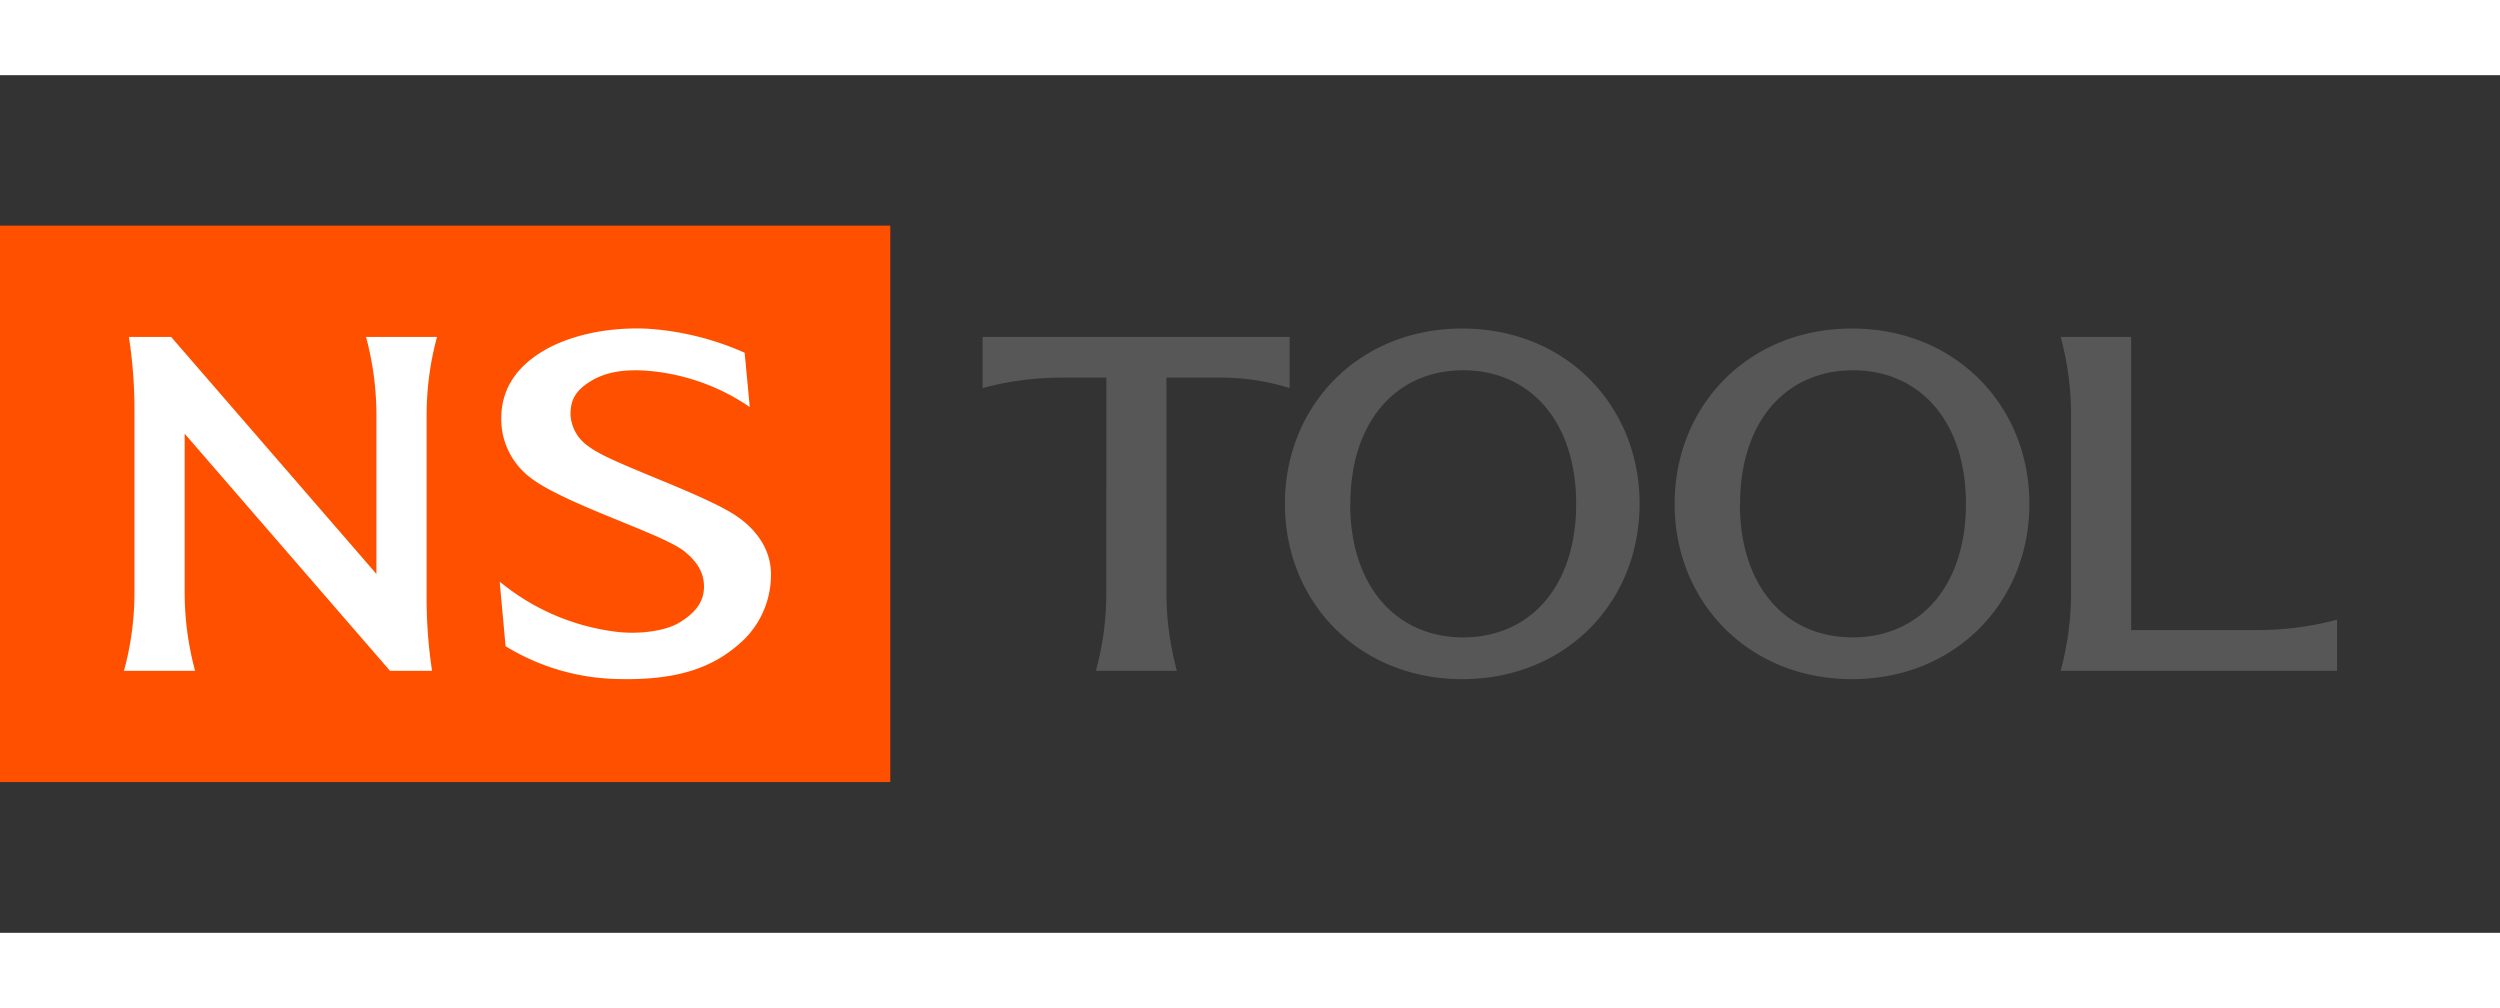
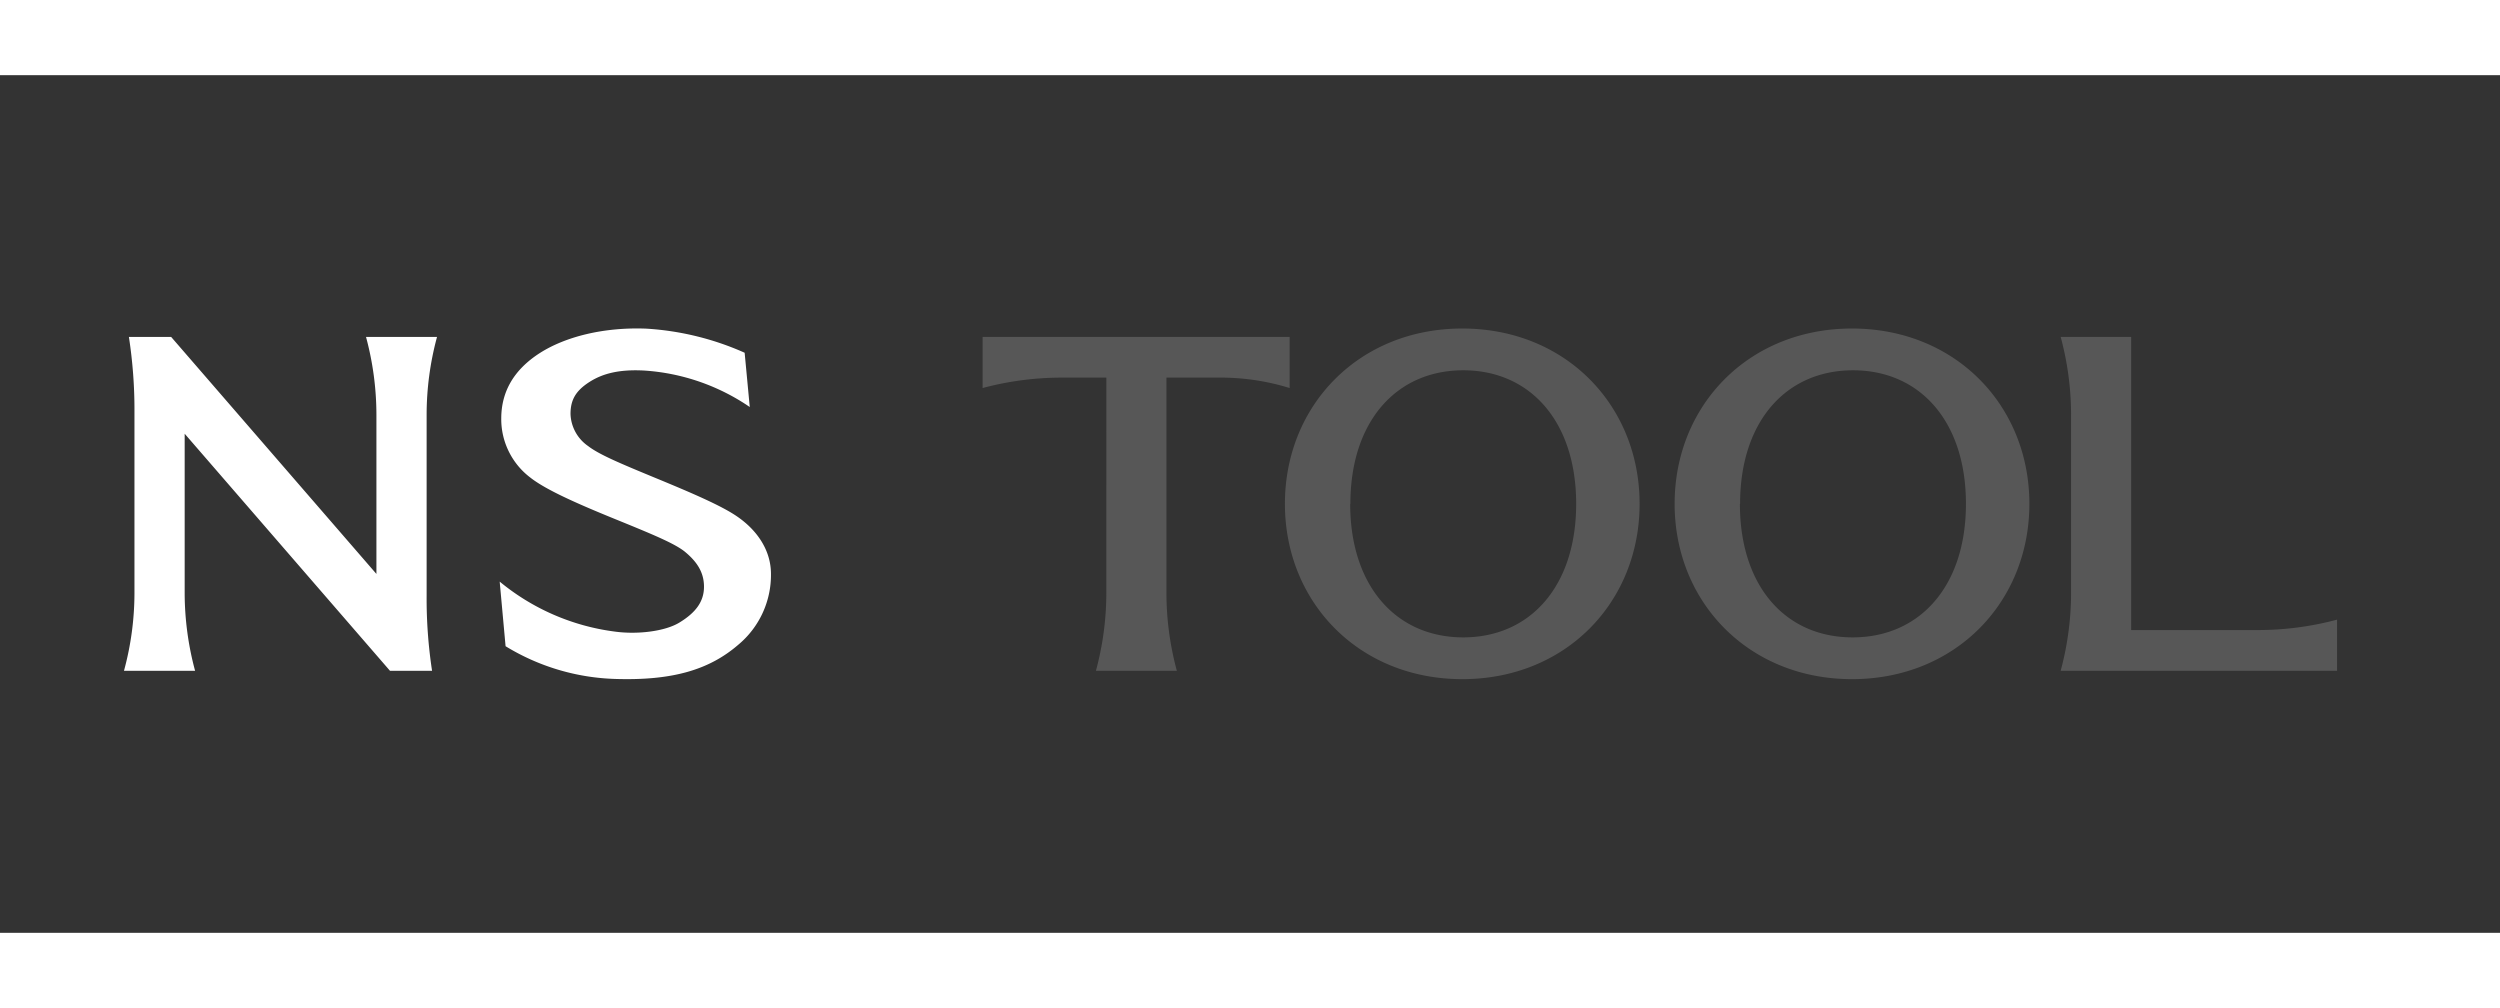
<svg xmlns="http://www.w3.org/2000/svg" viewBox="0 -22.98 381.891 131.01" width="2500" height="1008">
  <rect x="0" y="-22.98" width="381.891" height="131.01" fill="#333333" stroke="none" />
  <g fill="#575757">
    <path d="M169 56.1a45.71 45.71 0 0 1-1.59 11.9h12.36a45.76 45.76 0 0 1-1.59-11.9V23.22H186a35.61 35.61 0 0 1 11 1.59V17h-46.9v7.81a46.65 46.65 0 0 1 12-1.59h6.9zM255.81 42.5c0 15 11.29 26.78 27.09 26.78S310 57.52 310 42.5s-11.3-26.78-27.1-26.78-27.09 11.76-27.09 26.78zm10 0c0-12.63 7.06-20.4 17.25-20.4s17.25 7.77 17.25 20.4-7.09 20.4-17.31 20.4-17.22-7.77-17.22-20.4zM196.28 42.5c0 15 11.28 26.78 27.09 26.78s27.09-11.75 27.09-26.78-11.29-26.78-27.09-26.78-27.09 11.76-27.09 26.78zm10 0c0-12.63 7.06-20.4 17.24-20.4s17.25 7.77 17.25 20.4-7.06 20.4-17.25 20.4-17.27-7.77-17.27-20.4zM316.37 28.9a45.63 45.63 0 0 0-1.59-11.9h10.77v44.78H345a46.69 46.69 0 0 0 12-1.59V68h-42.22a45.68 45.68 0 0 0 1.59-11.9z" />
  </g>
-   <path d="M0 0h136v85H0z" fill="#ff5000" />
  <path d="M28.21 31.79v24.32A45.84 45.84 0 0 0 29.8 68H18.94a45.44 45.44 0 0 0 1.6-11.9V28.47A73.29 73.29 0 0 0 19.69 17h6.45L57.5 53.21V28.89A45.8 45.8 0 0 0 55.91 17h10.85a45.59 45.59 0 0 0-1.59 11.9v27.63A73.36 73.36 0 0 0 66 68h-6.43zM117.77 53.21a13.87 13.87 0 0 1-5 10.82c-4.42 3.81-10 5.49-18.76 5.22a34 34 0 0 1-16.78-5l-.9-9.87A34.54 34.54 0 0 0 93.81 62c3.47.5 7.77 0 10-1.38 2.49-1.52 3.73-3.21 3.73-5.46s-1.13-3.89-3-5.41c-1.64-1.27-5-2.65-10.77-5S83.31 40.31 81 38.48a11.2 11.2 0 0 1-4.43-9q0-6.22 5.87-10c3.9-2.5 9.75-4 16.31-3.74a43.27 43.27 0 0 1 15 3.68l.78 8.29a32.28 32.28 0 0 0-16.1-5.57c-3.69-.2-6.27.39-8.38 1.74s-2.9 2.75-2.9 4.89a6.2 6.2 0 0 0 2.67 4.89c1.67 1.29 4.75 2.59 9.95 4.74 6.12 2.52 10.64 4.47 13 6.15 3.1 2.19 5 5.24 5 8.66z" fill="#fff" />
</svg>